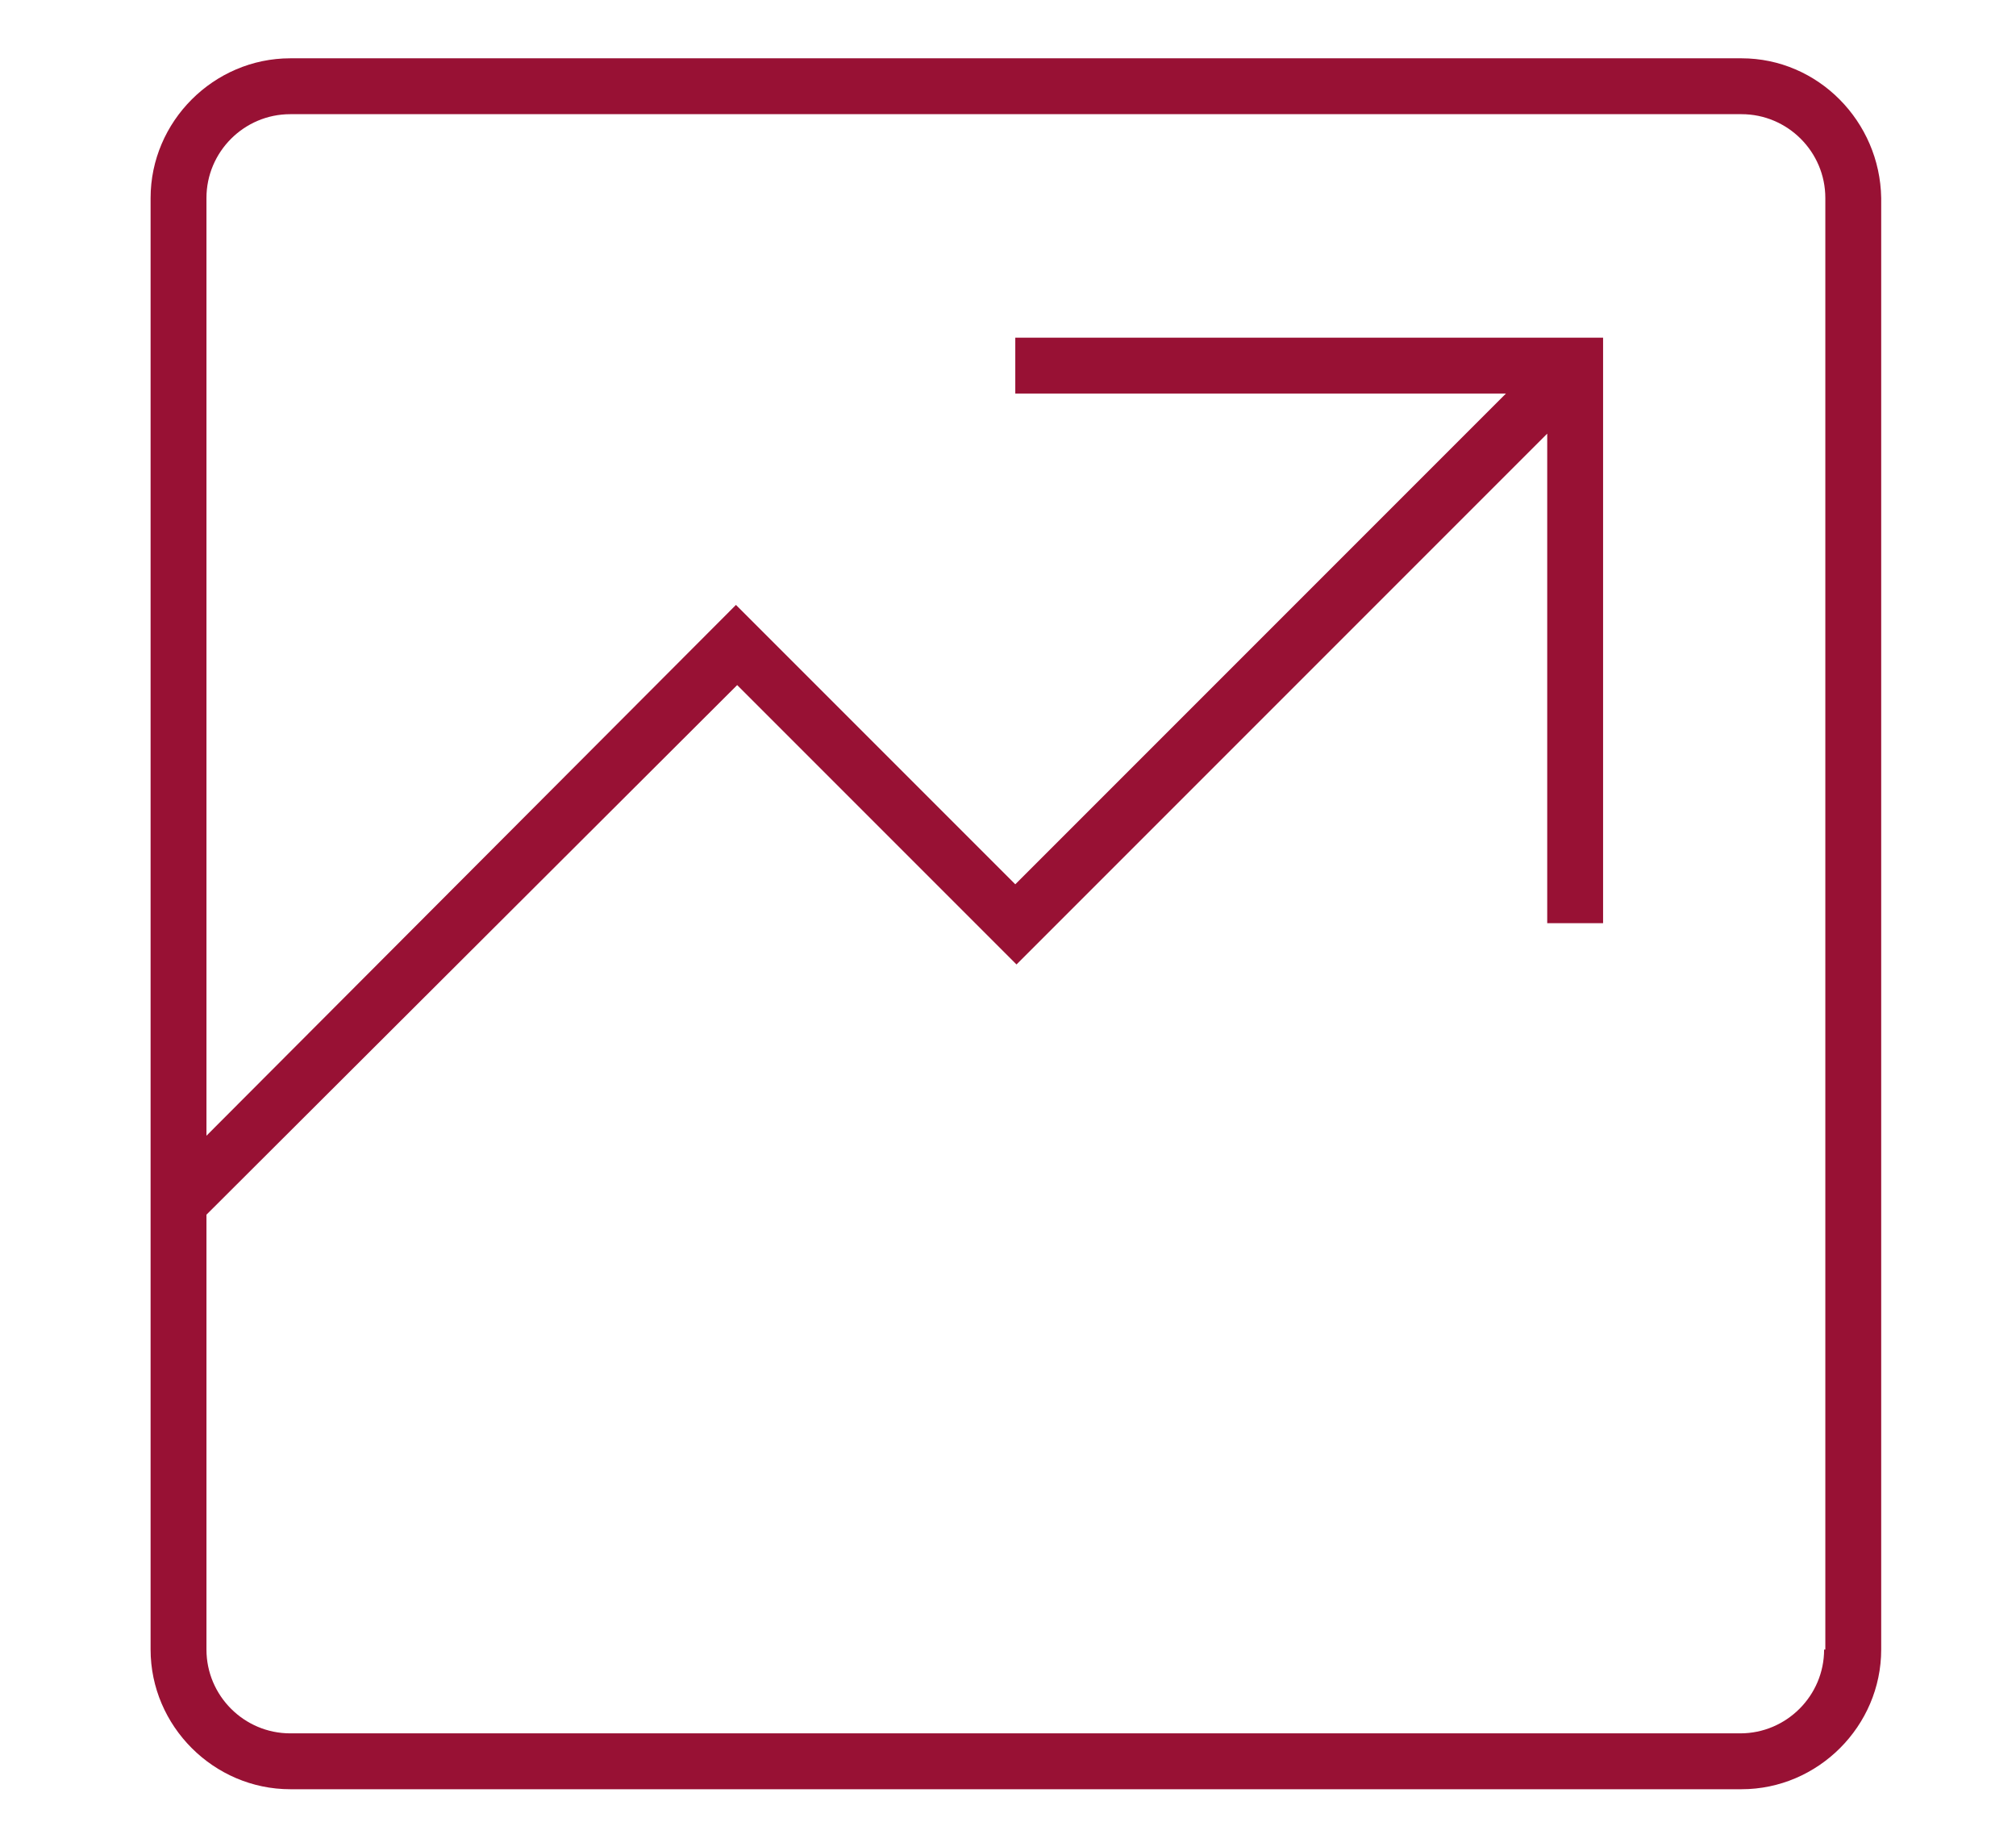
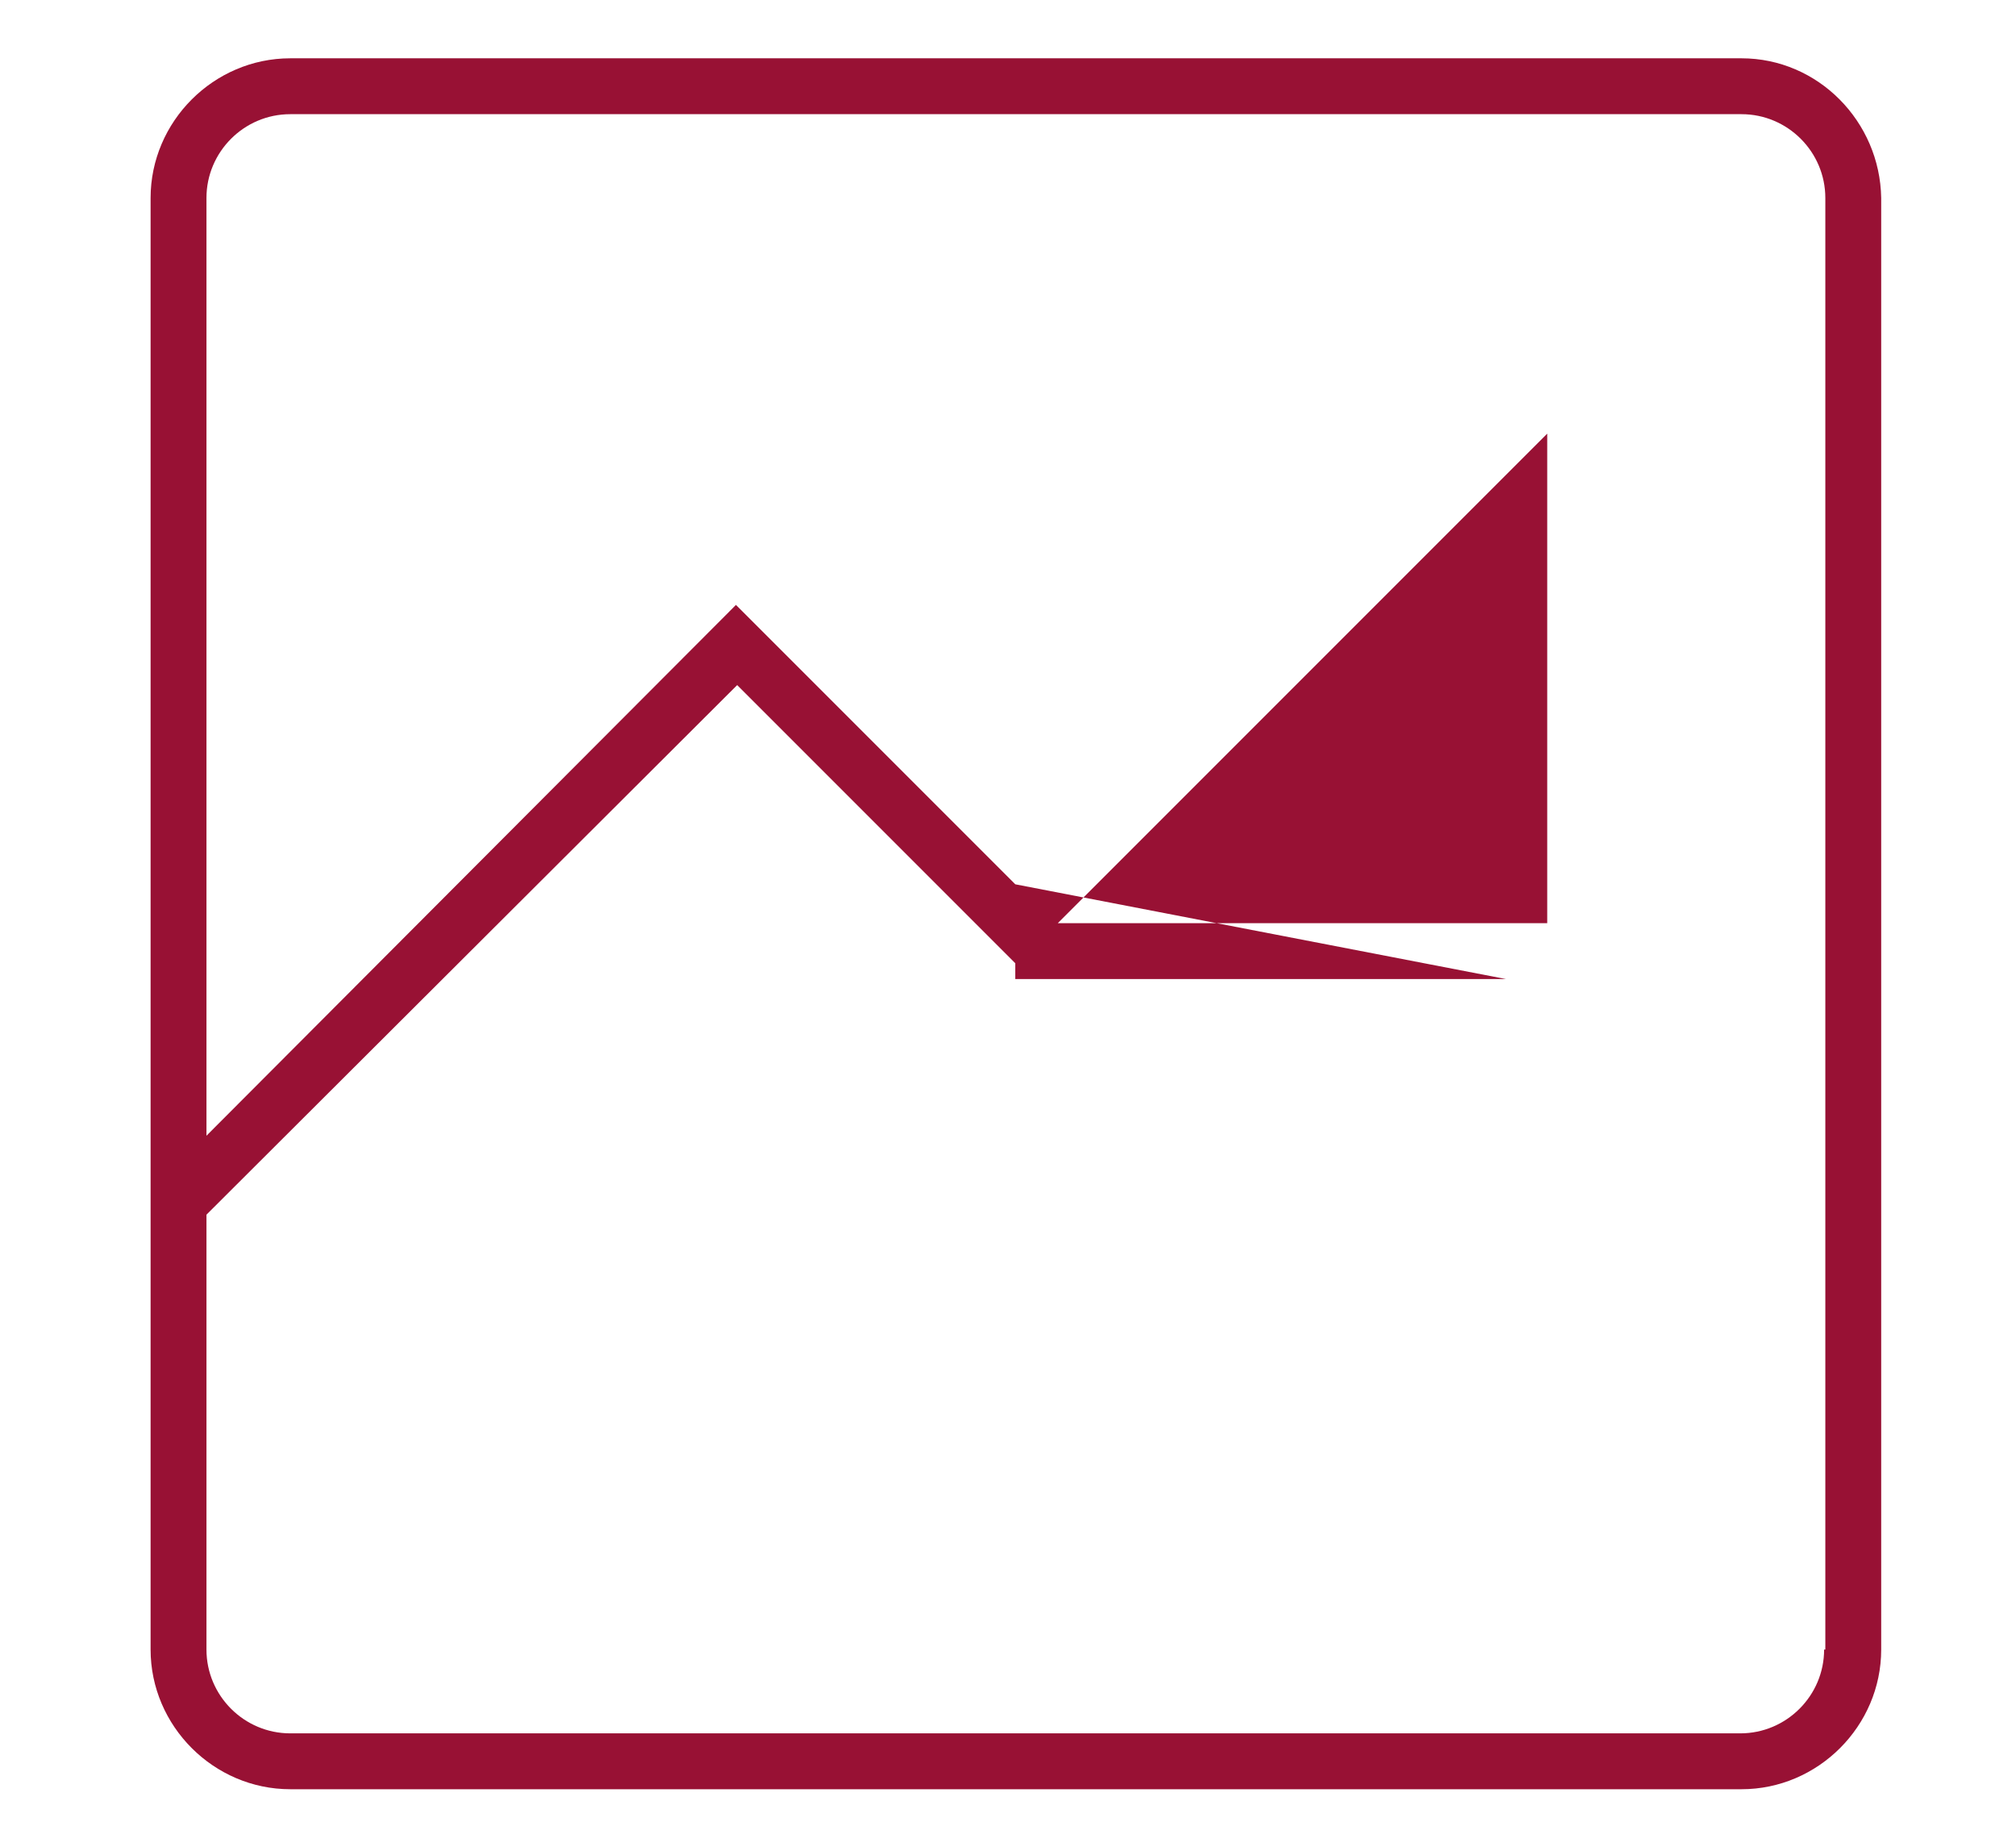
<svg xmlns="http://www.w3.org/2000/svg" version="1.1" id="Calque_1" x="0px" y="0px" viewBox="0 0 166 150" style="enable-background:new 0 0 166 150;" xml:space="preserve">
  <style type="text/css">
	.st0{fill:#981134;}
</style>
-   <path class="st0" d="M143.4,4.8H23.9c-6.3,0-11.5,5.2-11.5,11.5v119.5c0,6.3,5.2,11.5,11.5,11.5h119.5c6.3,0,11.5-5.2,11.5-11.5  V16.3C154.8,10,149.7,4.8,143.4,4.8z M150.2,135.8c0,3.8-3.1,6.9-6.9,6.9H23.9c-3.8,0-6.9-3.1-6.9-6.9V100l43.7-43.6l23,23  l43.7-43.7V76h4.6V27.8H83.6v4.6H124L83.6,72.8l-23-23L17,93.5V16.3c0-3.8,3.1-6.9,6.9-6.9h119.5c3.8,0,6.9,3.1,6.9,6.9V135.8z" />
+   <path class="st0" d="M143.4,4.8H23.9c-6.3,0-11.5,5.2-11.5,11.5v119.5c0,6.3,5.2,11.5,11.5,11.5h119.5c6.3,0,11.5-5.2,11.5-11.5  V16.3C154.8,10,149.7,4.8,143.4,4.8z M150.2,135.8c0,3.8-3.1,6.9-6.9,6.9H23.9c-3.8,0-6.9-3.1-6.9-6.9V100l43.7-43.6l23,23  l43.7-43.7V76h4.6H83.6v4.6H124L83.6,72.8l-23-23L17,93.5V16.3c0-3.8,3.1-6.9,6.9-6.9h119.5c3.8,0,6.9,3.1,6.9,6.9V135.8z" />
</svg>